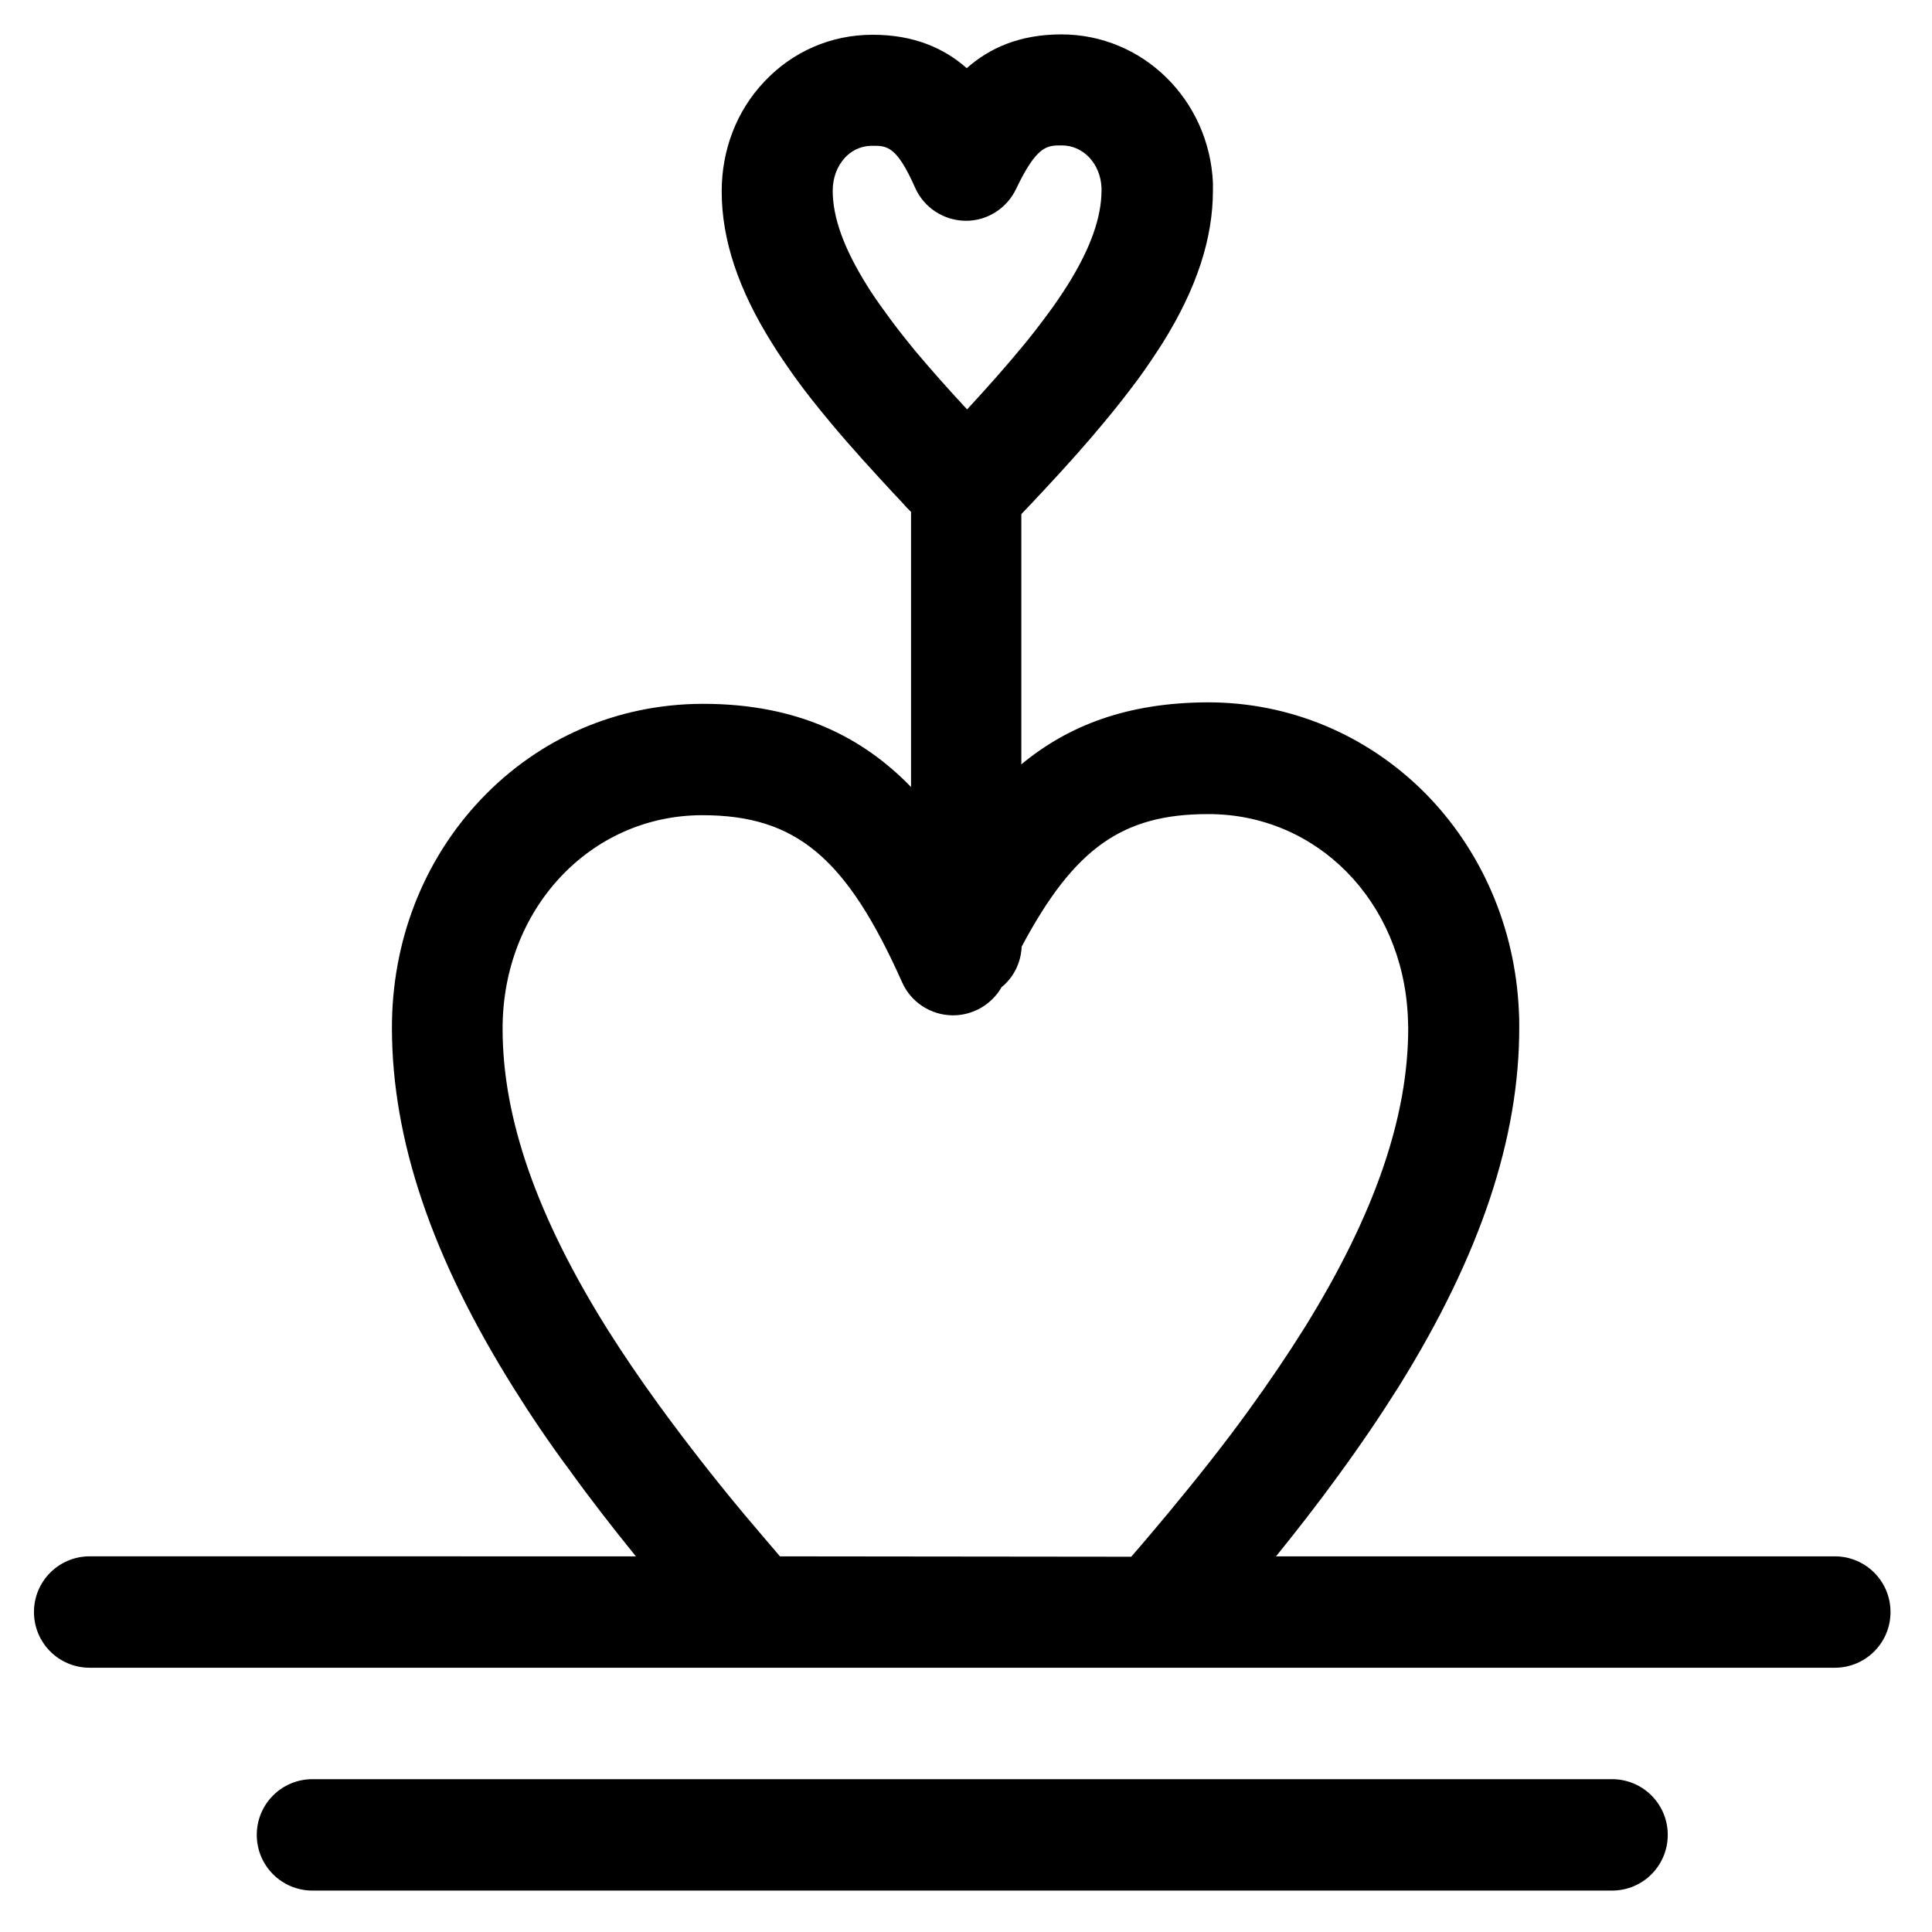
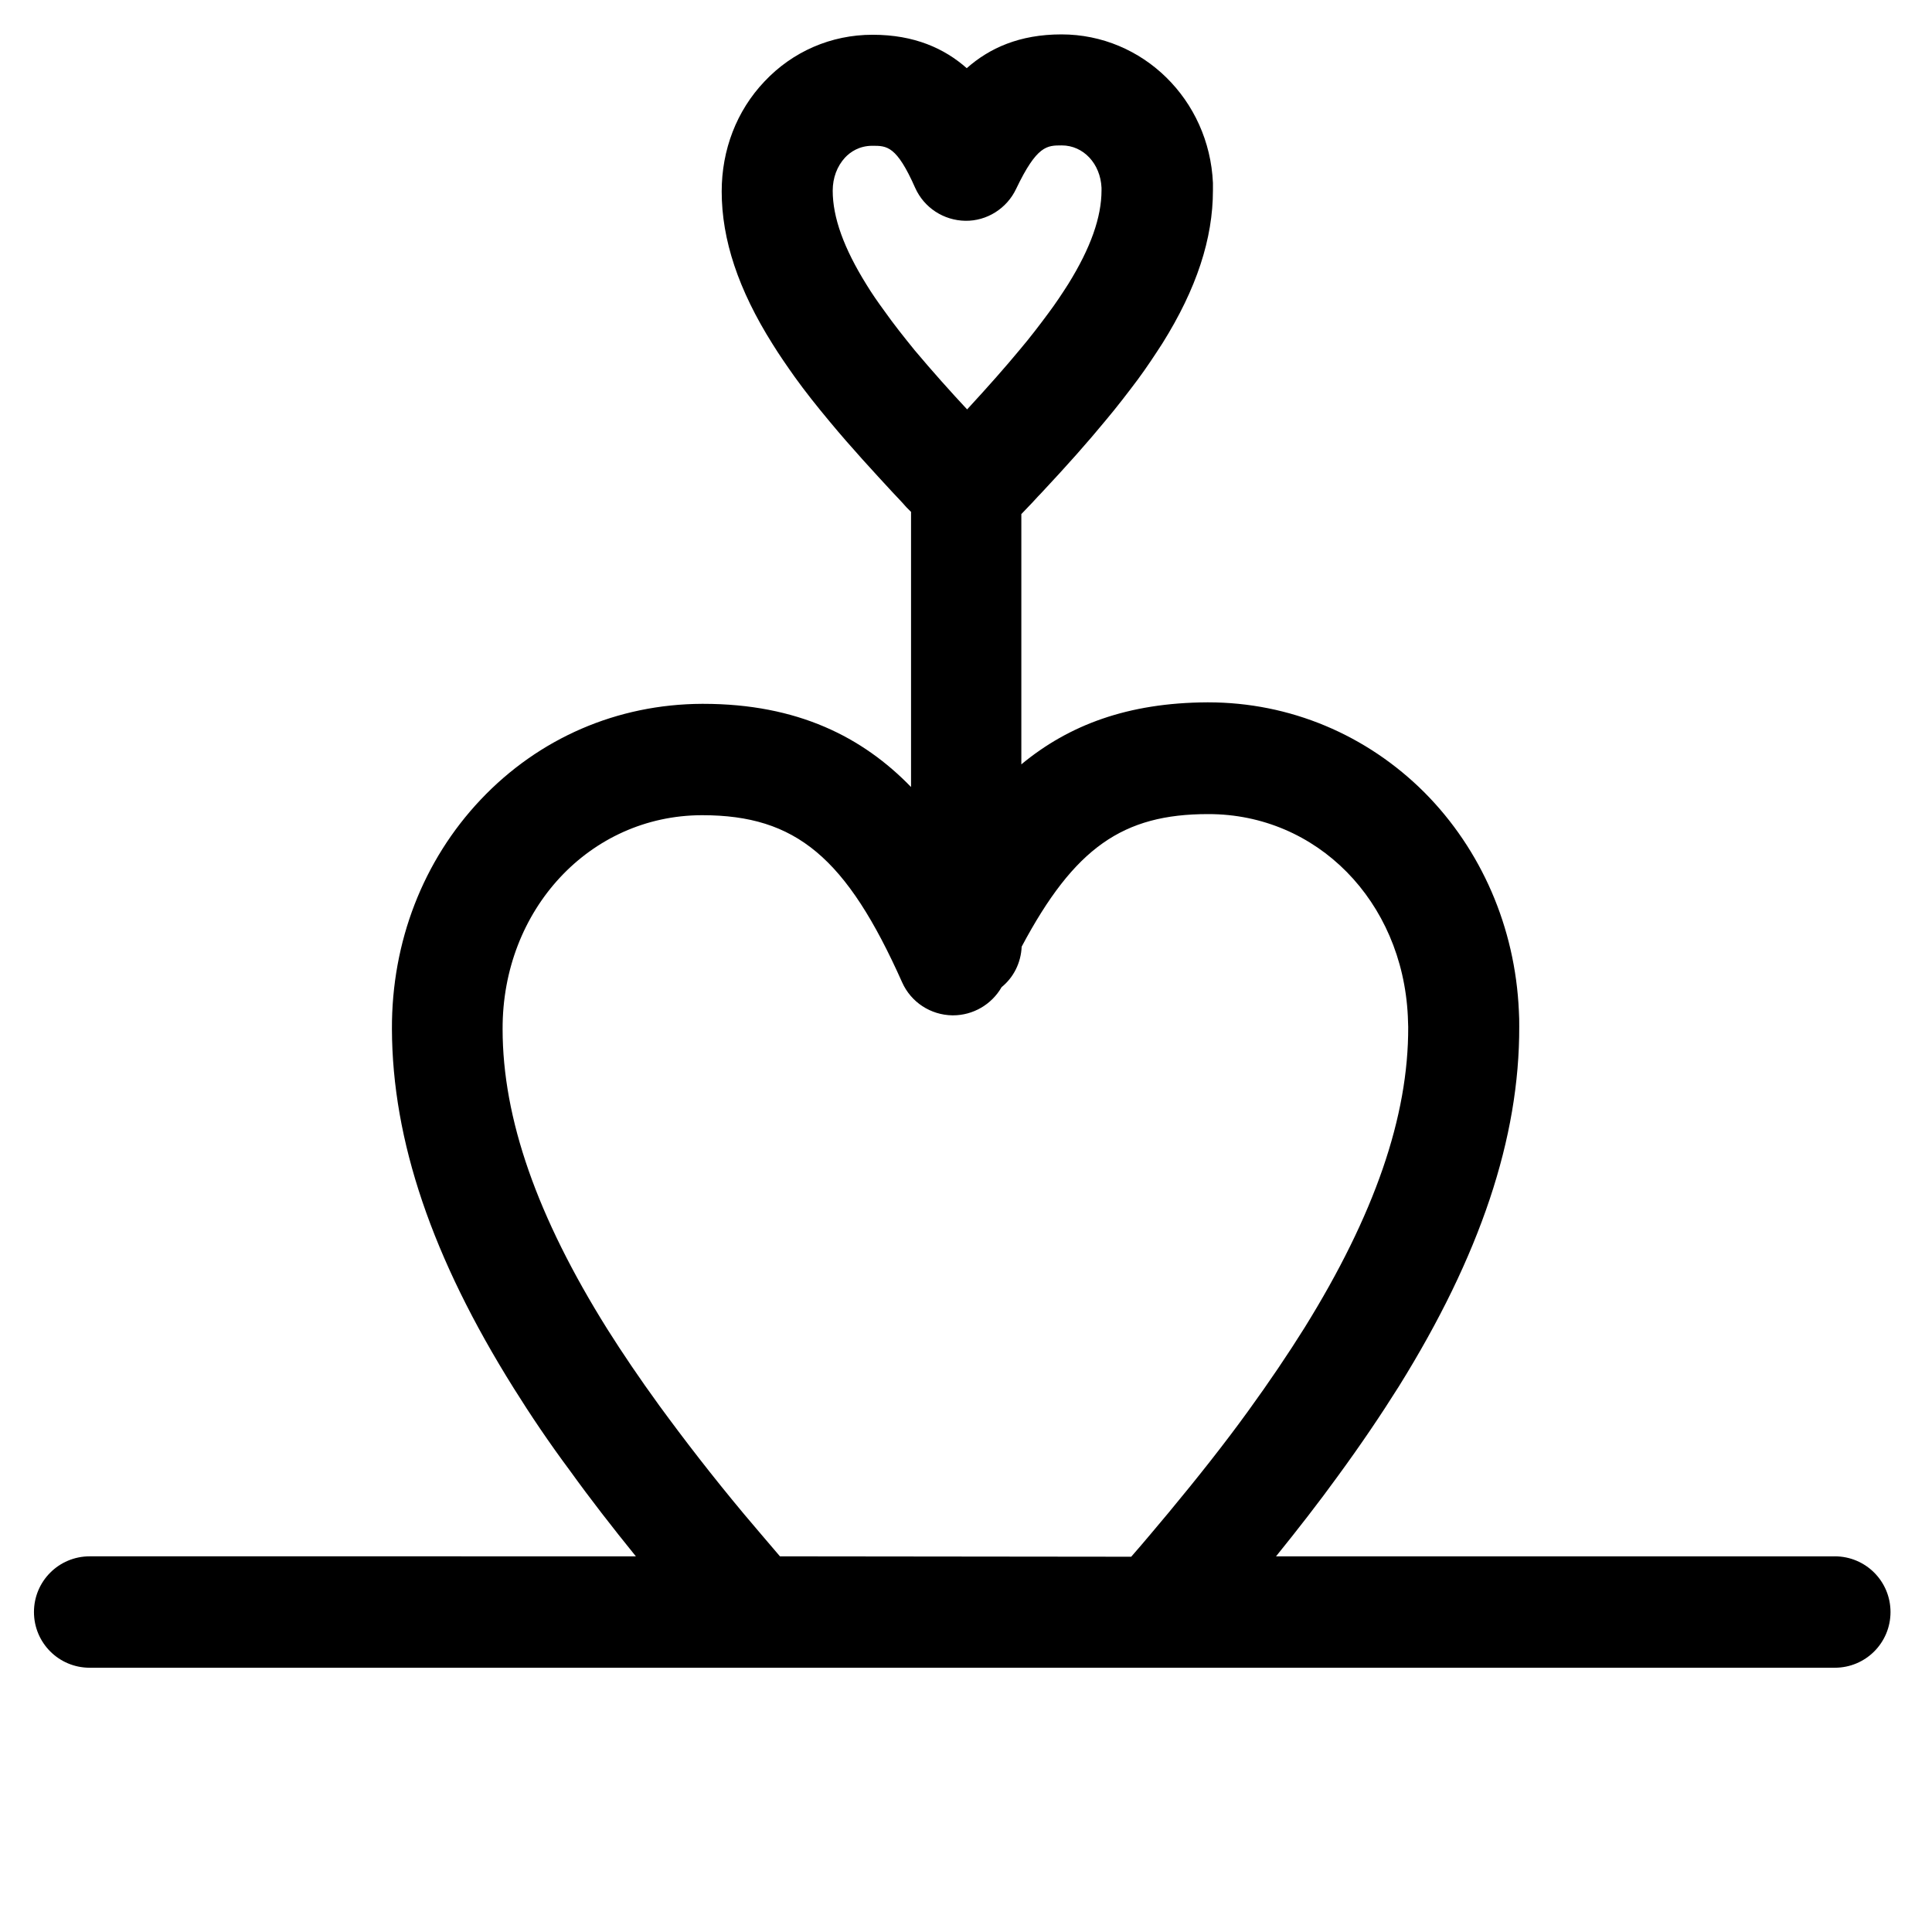
<svg xmlns="http://www.w3.org/2000/svg" fill="#000000" width="800px" height="800px" version="1.1" viewBox="144 144 512 512">
  <g>
    <path d="m630.25 556.45h-148.09c5.805-7.184 11.316-14.27 16.234-21.059 6.199-8.461 11.512-16.336 16.336-24.008 21.551-34.637 31.98-65.828 31.883-95.352 0-1.379 0-2.754-0.098-4.133-0.984-22.141-9.938-42.707-24.992-57.859-15.352-15.352-35.719-23.91-57.367-23.91h-0.195c-21.059 0.098-36.703 6.004-49.297 16.434v-66.32c0.688-0.688 1.379-1.477 2.066-2.164 1.082-1.082 2.066-2.262 3.148-3.344 7.184-7.676 12.398-13.578 17.023-19.188 3.148-3.738 6.004-7.477 8.66-11.02 2.461-3.344 4.527-6.496 6.496-9.543 9.055-14.465 13.383-27.75 13.383-40.539v-1.969c-0.984-22.043-18.598-39.359-40.148-39.359-11.121 0-19.09 3.641-25.094 8.953-5.902-5.215-13.875-8.855-24.895-8.855h-0.098c-10.922 0-21.156 4.43-28.633 12.398-7.379 7.773-11.316 18.105-11.316 29.125 0 12.793 4.43 26.074 13.48 40.441 1.77 2.856 3.738 5.707 5.902 8.758 2.754 3.836 5.805 7.676 9.25 11.809 5.707 6.887 11.906 13.578 16.629 18.695 1.18 1.277 2.461 2.559 3.641 3.938l1.277 1.277v72.914c-12.793-13.188-30.012-22.043-55.105-22.043h-0.297c-22.434 0.098-43.199 9.055-58.648 25.387-15.254 16.137-23.617 37.688-23.52 60.812 0.098 29.52 10.629 60.613 32.273 95.152 4.43 7.086 9.25 14.27 14.957 21.941 5.312 7.379 11.121 14.859 17.418 22.633l-144.75-0.004c-8.168 0-14.762 6.594-14.762 14.762 0 8.168 6.594 14.762 14.762 14.762h462.48c8.168 0 14.762-6.594 14.762-14.762 0-8.168-6.594-14.762-14.762-14.762zm-251.8-329.93c-1.871-2.559-3.445-4.82-4.82-7.086-6.004-9.645-8.953-17.809-8.953-24.895 0-3.445 1.18-6.496 3.246-8.758 1.379-1.477 3.738-3.148 7.281-3.148 3.836 0 6.394 0 11.316 11.121 2.363 5.312 7.578 8.66 13.285 8.758 5.707 0.098 11.02-3.246 13.48-8.461 5.508-11.516 8.164-11.516 12.102-11.516 5.707 0 10.234 4.82 10.527 11.219v0.688c0 7.086-2.856 15.254-8.855 24.895-1.574 2.461-3.246 5.019-5.312 7.773-2.262 3.051-4.723 6.297-7.477 9.543-3.836 4.625-8.168 9.543-13.973 15.844-4.231-4.527-9.25-10.137-13.875-15.645-2.953-3.641-5.613-6.988-7.973-10.332zm-27.75 329.93c-3.344-3.938-6.496-7.578-9.543-11.219-8.461-10.137-15.742-19.582-22.434-28.734-5.215-7.184-9.742-13.875-13.777-20.27-18.598-29.719-27.75-55.793-27.75-79.508-0.098-31.684 23.125-56.582 52.742-56.68h0.195c24.797 0 38.18 11.219 52.938 44.281 2.363 5.312 7.578 8.66 13.285 8.758h0.195c5.312 0 10.234-2.856 12.891-7.477 3.148-2.559 5.117-6.394 5.312-10.727 13.973-26.273 26.863-35.129 49.398-35.129h0.098c28.734 0 51.363 23.027 52.84 53.531 0 0.984 0.098 1.871 0.098 2.856 0.098 23.812-8.953 49.891-27.453 79.703-4.43 7.086-9.348 14.367-15.055 22.238-6.199 8.562-13.285 17.516-20.961 26.766-3.148 3.738-6.394 7.676-9.938 11.711z" />
-     <path d="m571.21 615.5h-344.4c-8.168 0-14.762 6.594-14.762 14.762 0 8.168 6.594 14.762 14.762 14.762h344.4c8.168 0 14.762-6.594 14.762-14.762 0-8.168-6.594-14.762-14.762-14.762z" />
  </g>
</svg>